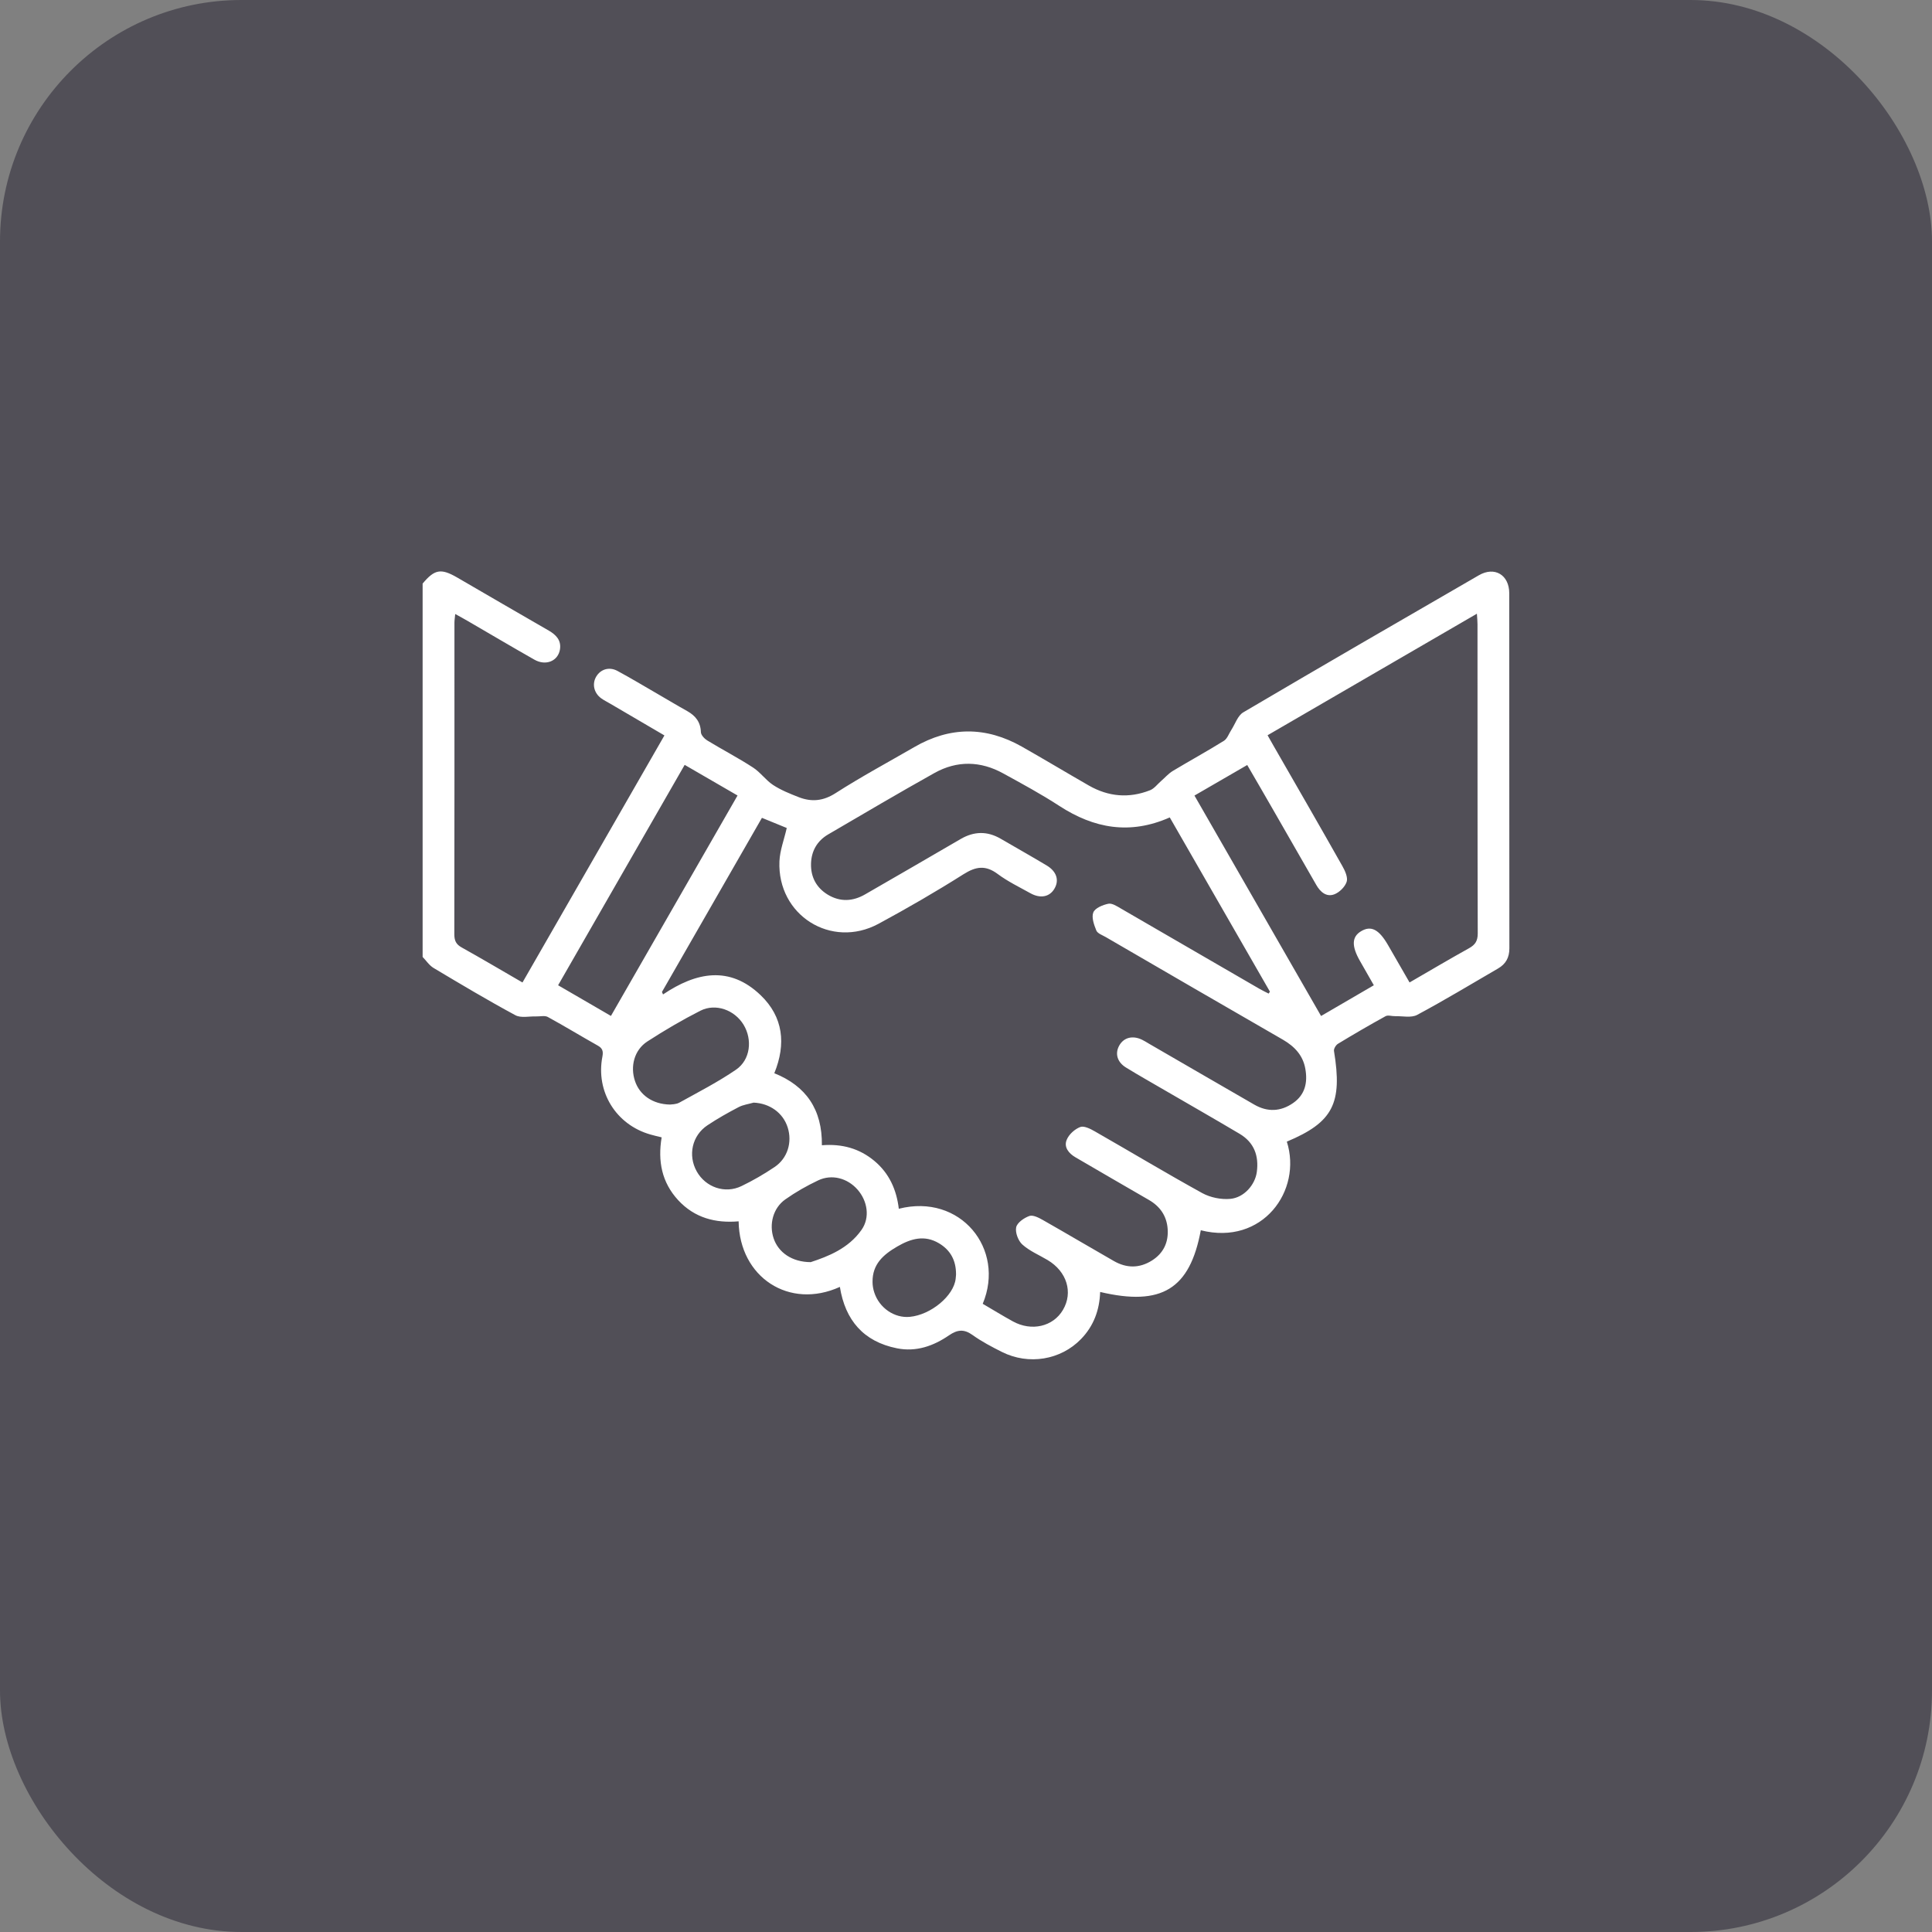
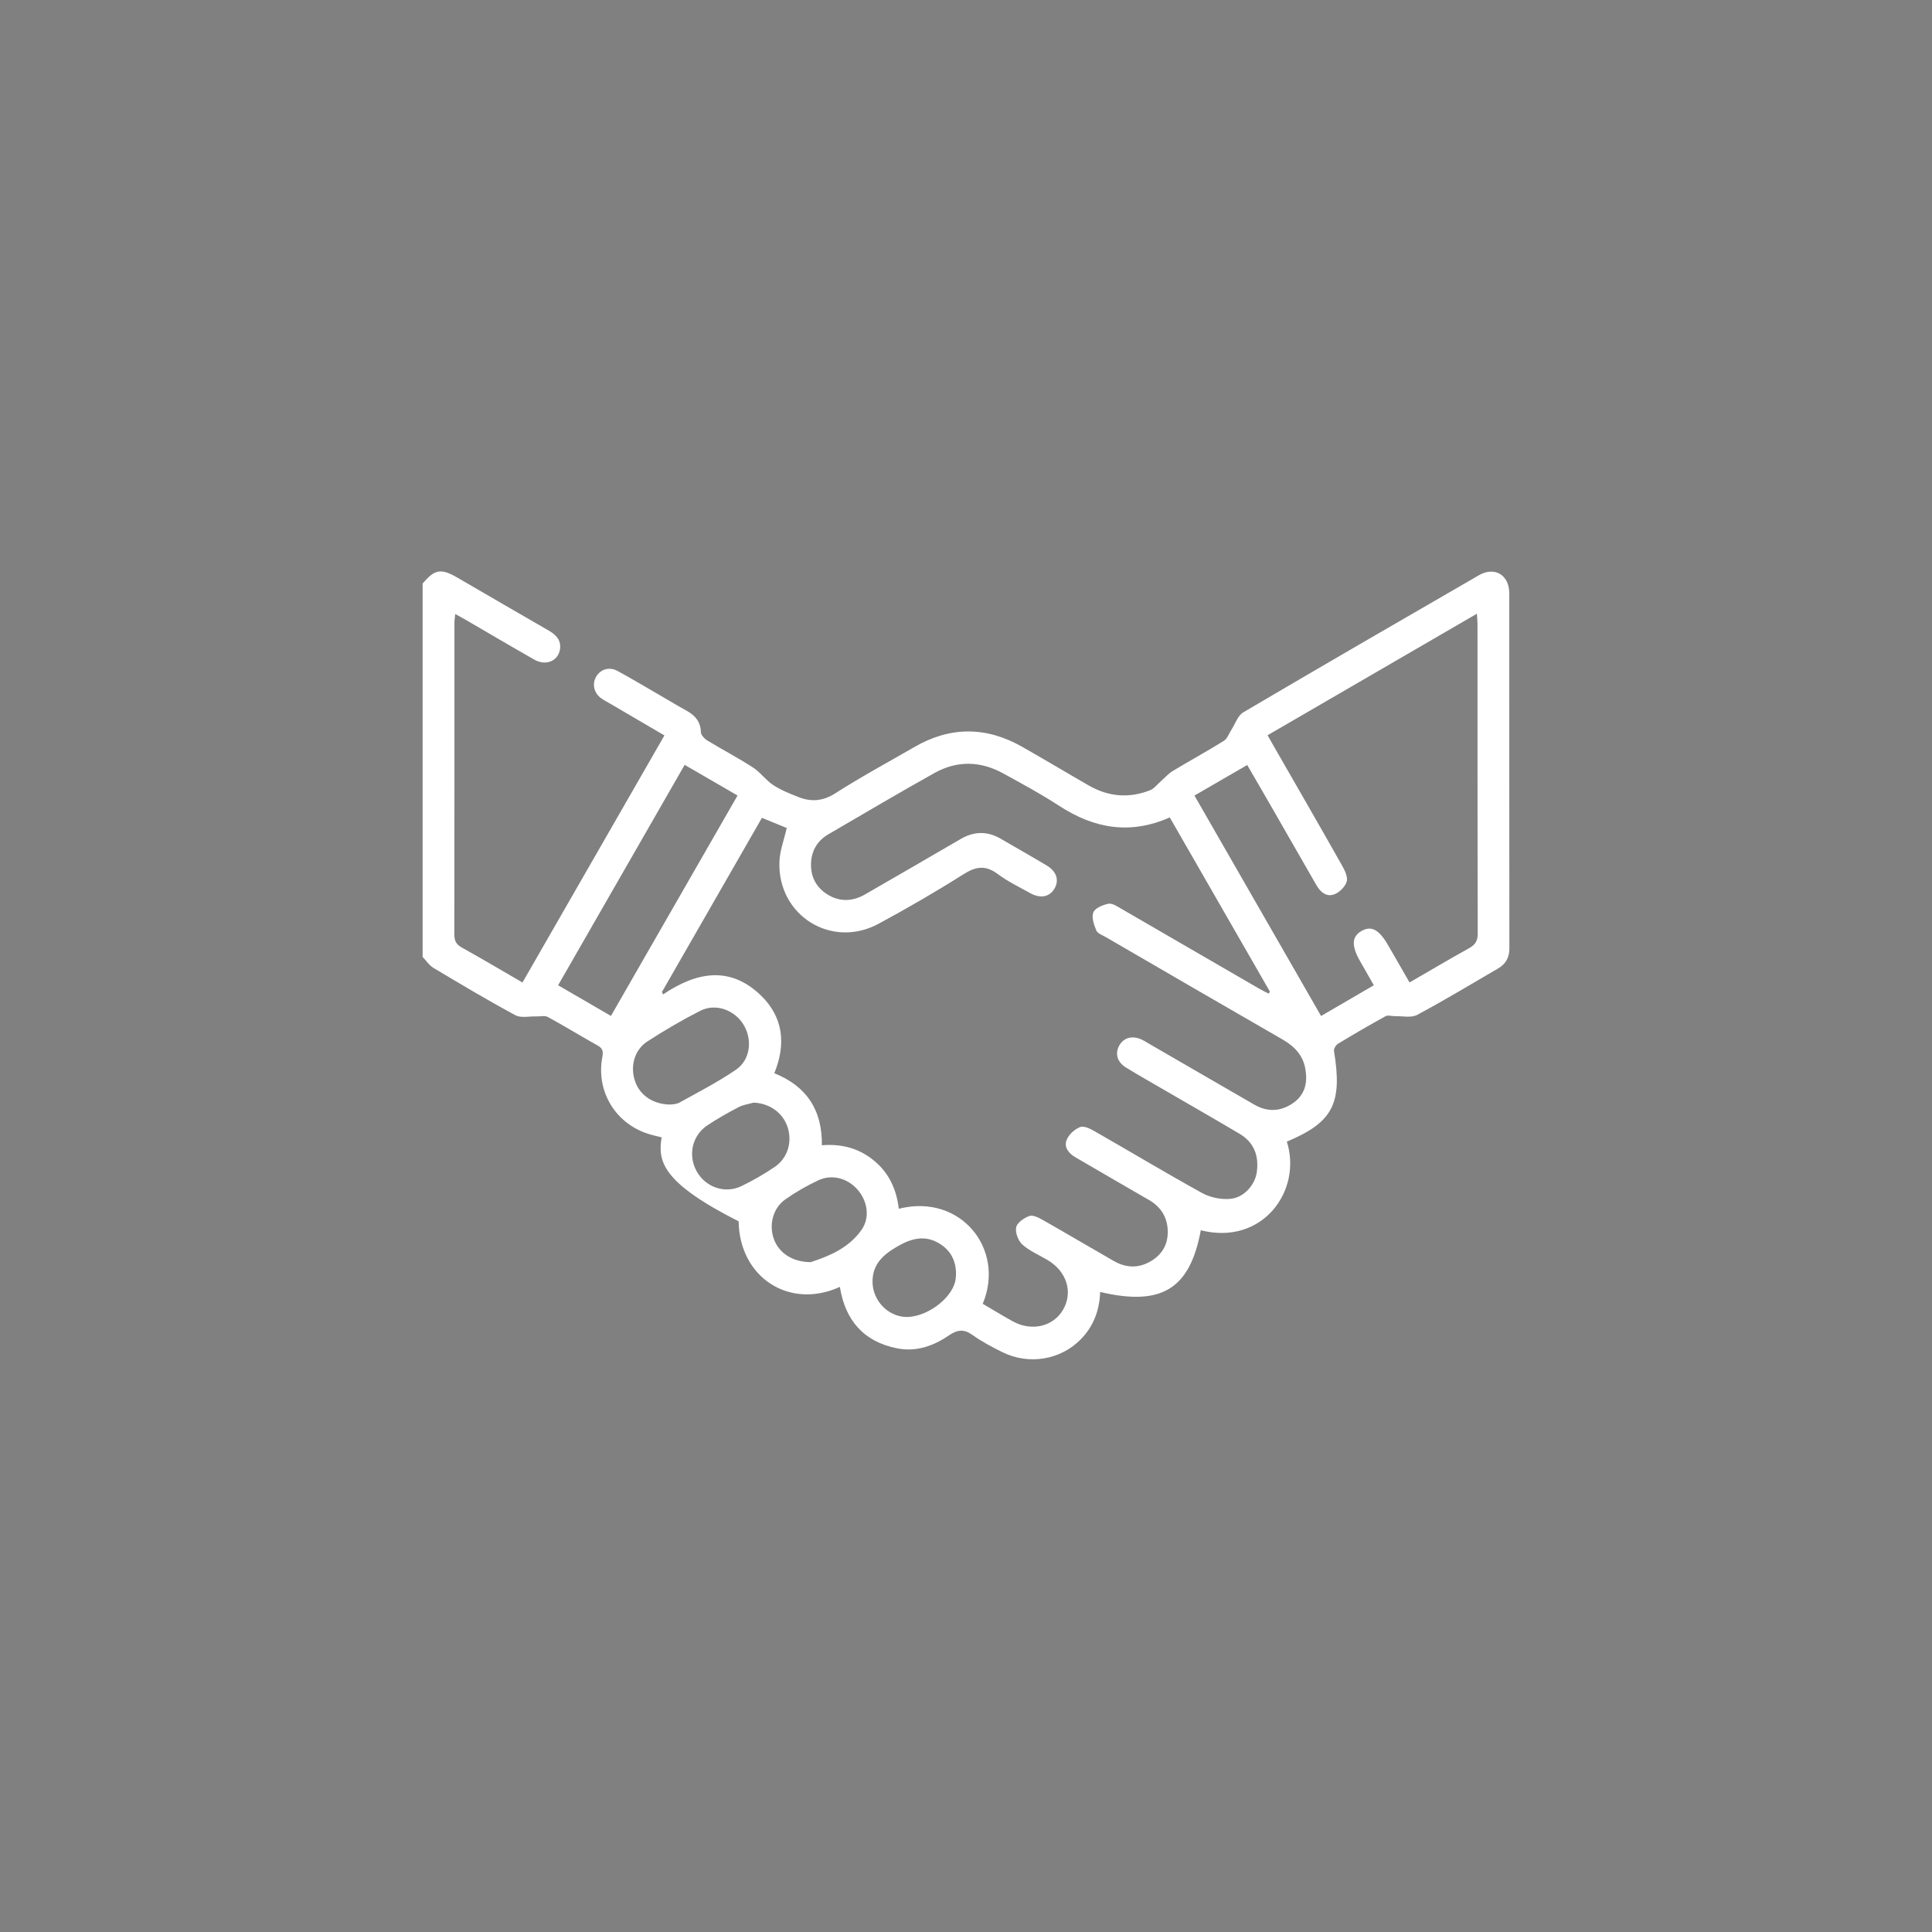
<svg xmlns="http://www.w3.org/2000/svg" width="32" height="32" viewBox="0 0 32 32" fill="none">
  <rect x="0" y="0" width="32" height="32" fill="#808080" stroke="none" />
-   <rect width="32" height="32" rx="4" fill="#514F57" />
-   <path d="M7 9.666C7.198 9.429 7.303 9.41 7.57 9.564C8.076 9.858 8.582 10.153 9.09 10.445C9.21 10.515 9.298 10.604 9.275 10.755C9.244 10.95 9.041 11.034 8.851 10.926C8.479 10.715 8.111 10.497 7.741 10.282C7.681 10.247 7.62 10.214 7.54 10.17C7.535 10.229 7.527 10.271 7.527 10.314C7.527 12.034 7.528 13.754 7.525 15.473C7.525 15.581 7.554 15.642 7.649 15.694C7.981 15.879 8.308 16.073 8.654 16.273C9.438 14.909 10.217 13.552 11.005 12.181C10.701 12.003 10.404 11.829 10.107 11.655C10.056 11.625 10.003 11.599 9.956 11.565C9.836 11.476 9.804 11.327 9.875 11.207C9.947 11.085 10.089 11.039 10.226 11.112C10.452 11.234 10.673 11.367 10.896 11.496C11.059 11.59 11.219 11.687 11.383 11.778C11.521 11.856 11.604 11.96 11.609 12.128C11.611 12.175 11.668 12.236 11.714 12.264C11.965 12.417 12.225 12.552 12.47 12.711C12.594 12.79 12.683 12.922 12.805 13.002C12.935 13.087 13.083 13.146 13.228 13.203C13.439 13.285 13.631 13.27 13.838 13.138C14.262 12.866 14.706 12.627 15.142 12.375C15.735 12.03 16.331 12.03 16.926 12.367C17.298 12.578 17.664 12.798 18.035 13.011C18.36 13.197 18.7 13.226 19.048 13.089C19.117 13.062 19.169 12.991 19.228 12.939C19.293 12.883 19.352 12.814 19.424 12.77C19.705 12.601 19.994 12.443 20.272 12.27C20.328 12.235 20.355 12.15 20.395 12.089C20.459 11.99 20.501 11.853 20.592 11.799C21.889 11.035 23.192 10.281 24.495 9.528C24.756 9.377 24.997 9.522 24.998 9.825C24.999 11.786 24.998 13.747 25 15.708C25 15.861 24.94 15.967 24.813 16.041C24.367 16.3 23.926 16.567 23.472 16.81C23.374 16.862 23.23 16.828 23.108 16.831C23.055 16.833 22.991 16.809 22.95 16.831C22.683 16.978 22.42 17.131 22.16 17.289C22.126 17.31 22.089 17.371 22.095 17.407C22.238 18.277 22.079 18.588 21.314 18.909C21.572 19.721 20.912 20.636 19.889 20.377C19.708 21.351 19.241 21.639 18.222 21.399C18.212 21.698 18.115 21.963 17.905 22.179C17.569 22.526 17.038 22.615 16.594 22.392C16.427 22.308 16.259 22.22 16.107 22.111C15.966 22.01 15.857 22.023 15.719 22.117C15.461 22.294 15.174 22.396 14.856 22.332C14.302 22.221 13.999 21.866 13.911 21.315C13.072 21.697 12.247 21.156 12.234 20.229C11.851 20.262 11.505 20.173 11.233 19.879C10.961 19.584 10.893 19.233 10.959 18.838C10.894 18.822 10.833 18.809 10.773 18.791C10.203 18.629 9.864 18.082 9.978 17.499C9.995 17.407 9.977 17.36 9.897 17.316C9.621 17.161 9.351 16.996 9.073 16.844C9.023 16.817 8.948 16.837 8.884 16.835C8.767 16.831 8.629 16.865 8.536 16.815C8.078 16.568 7.629 16.3 7.182 16.033C7.11 15.99 7.06 15.912 7 15.85C7 13.788 7 11.727 7 9.666ZM13.613 18.969C13.949 18.942 14.236 19.023 14.482 19.228C14.728 19.433 14.85 19.706 14.887 20.021C15.907 19.761 16.657 20.687 16.277 21.595C16.442 21.691 16.605 21.792 16.774 21.885C17.084 22.057 17.443 21.974 17.606 21.696C17.777 21.406 17.671 21.06 17.351 20.87C17.21 20.786 17.053 20.721 16.933 20.613C16.865 20.552 16.813 20.415 16.831 20.328C16.848 20.25 16.963 20.171 17.051 20.14C17.112 20.12 17.207 20.17 17.276 20.209C17.669 20.432 18.056 20.662 18.448 20.886C18.659 21.007 18.872 21.009 19.08 20.878C19.27 20.758 19.356 20.578 19.34 20.354C19.324 20.139 19.214 19.981 19.028 19.874C18.622 19.64 18.217 19.404 17.812 19.168C17.702 19.104 17.617 19 17.668 18.879C17.704 18.789 17.801 18.702 17.892 18.667C17.954 18.643 18.059 18.696 18.132 18.738C18.727 19.078 19.314 19.431 19.914 19.762C20.048 19.835 20.226 19.871 20.378 19.857C20.606 19.836 20.789 19.623 20.817 19.411C20.853 19.142 20.771 18.921 20.531 18.779C20.128 18.54 19.721 18.307 19.316 18.072C19.094 17.942 18.868 17.816 18.649 17.681C18.503 17.591 18.465 17.449 18.538 17.318C18.613 17.183 18.762 17.145 18.919 17.223C18.956 17.241 18.991 17.263 19.026 17.284C19.609 17.621 20.191 17.96 20.775 18.296C20.994 18.422 21.212 18.413 21.419 18.269C21.618 18.131 21.66 17.928 21.621 17.706C21.583 17.482 21.444 17.334 21.25 17.221C20.27 16.657 19.293 16.089 18.315 15.521C18.26 15.489 18.18 15.462 18.159 15.413C18.12 15.318 18.076 15.194 18.109 15.112C18.138 15.04 18.265 14.988 18.357 14.969C18.418 14.956 18.499 15.009 18.564 15.047C19.329 15.489 20.094 15.933 20.859 16.377C20.909 16.406 20.962 16.431 21.013 16.457C21.02 16.447 21.027 16.436 21.034 16.425C20.482 15.465 19.93 14.505 19.375 13.539C18.716 13.831 18.12 13.722 17.545 13.348C17.246 13.153 16.931 12.983 16.618 12.811C16.242 12.603 15.853 12.594 15.478 12.803C14.884 13.135 14.3 13.48 13.713 13.823C13.534 13.929 13.439 14.096 13.433 14.304C13.427 14.528 13.523 14.705 13.713 14.82C13.917 14.942 14.126 14.931 14.33 14.813C14.857 14.509 15.385 14.204 15.911 13.897C16.134 13.767 16.353 13.763 16.576 13.893C16.829 14.04 17.084 14.184 17.335 14.334C17.501 14.433 17.547 14.579 17.465 14.719C17.386 14.855 17.234 14.887 17.069 14.796C16.885 14.693 16.692 14.601 16.525 14.476C16.325 14.327 16.166 14.35 15.962 14.478C15.502 14.769 15.03 15.042 14.551 15.301C13.767 15.723 12.872 15.158 12.91 14.265C12.918 14.083 12.988 13.905 13.031 13.714C12.908 13.663 12.77 13.607 12.62 13.546C12.065 14.513 11.514 15.471 10.964 16.43C10.97 16.444 10.976 16.457 10.982 16.471C11.531 16.101 12.085 15.991 12.599 16.484C12.973 16.843 13.023 17.291 12.825 17.776C13.353 17.988 13.62 18.378 13.613 18.968V18.969ZM23.346 16.273C23.683 16.078 24.005 15.887 24.331 15.706C24.434 15.649 24.476 15.585 24.476 15.461C24.471 13.754 24.473 12.046 24.472 10.339C24.472 10.289 24.467 10.24 24.462 10.165C23.294 10.843 22.147 11.509 20.995 12.178C21.032 12.243 21.06 12.293 21.089 12.344C21.472 13.011 21.857 13.677 22.235 14.347C22.279 14.424 22.328 14.534 22.305 14.605C22.277 14.69 22.185 14.781 22.1 14.813C21.969 14.862 21.868 14.774 21.801 14.656C21.565 14.243 21.328 13.831 21.091 13.419C20.949 13.171 20.805 12.924 20.658 12.671C20.363 12.842 20.08 13.006 19.784 13.177C20.485 14.397 21.18 15.607 21.881 16.828C22.182 16.653 22.466 16.487 22.755 16.319C22.669 16.17 22.597 16.043 22.525 15.916C22.384 15.669 22.389 15.516 22.544 15.424C22.709 15.325 22.84 15.393 22.991 15.655C23.108 15.858 23.224 16.06 23.347 16.273L23.346 16.273ZM11.34 12.669C10.64 13.889 9.945 15.098 9.244 16.319C9.54 16.491 9.824 16.656 10.119 16.827C10.825 15.599 11.518 14.391 12.216 13.176C11.914 13.001 11.631 12.838 11.341 12.669L11.34 12.669ZM11.096 18.295C11.12 18.291 11.197 18.294 11.254 18.262C11.57 18.087 11.893 17.921 12.191 17.717C12.43 17.553 12.465 17.219 12.316 16.973C12.168 16.729 11.855 16.612 11.6 16.741C11.299 16.894 11.006 17.066 10.722 17.25C10.505 17.391 10.435 17.664 10.518 17.907C10.595 18.135 10.807 18.289 11.096 18.295ZM12.482 18.263C12.399 18.287 12.309 18.298 12.233 18.338C12.057 18.43 11.883 18.528 11.718 18.638C11.462 18.808 11.391 19.136 11.54 19.402C11.687 19.665 12.008 19.778 12.282 19.645C12.471 19.554 12.655 19.447 12.829 19.33C13.045 19.185 13.124 18.92 13.047 18.675C12.97 18.431 12.748 18.274 12.482 18.263ZM13.428 20.905C13.713 20.811 14.052 20.681 14.27 20.37C14.414 20.165 14.368 19.89 14.203 19.703C14.037 19.514 13.778 19.443 13.551 19.551C13.363 19.64 13.178 19.745 13.007 19.866C12.804 20.009 12.735 20.279 12.814 20.512C12.892 20.743 13.116 20.904 13.428 20.905ZM15.835 21.108C15.836 20.87 15.737 20.703 15.553 20.593C15.313 20.45 15.088 20.514 14.86 20.647C14.628 20.782 14.449 20.94 14.452 21.233C14.452 21.29 14.462 21.35 14.48 21.405C14.563 21.664 14.815 21.836 15.07 21.811C15.419 21.778 15.799 21.462 15.829 21.178C15.833 21.148 15.834 21.119 15.835 21.108Z" fill="white" />
+   <path d="M7 9.666C7.198 9.429 7.303 9.41 7.57 9.564C8.076 9.858 8.582 10.153 9.09 10.445C9.21 10.515 9.298 10.604 9.275 10.755C9.244 10.95 9.041 11.034 8.851 10.926C8.479 10.715 8.111 10.497 7.741 10.282C7.681 10.247 7.62 10.214 7.54 10.17C7.535 10.229 7.527 10.271 7.527 10.314C7.527 12.034 7.528 13.754 7.525 15.473C7.525 15.581 7.554 15.642 7.649 15.694C7.981 15.879 8.308 16.073 8.654 16.273C9.438 14.909 10.217 13.552 11.005 12.181C10.701 12.003 10.404 11.829 10.107 11.655C10.056 11.625 10.003 11.599 9.956 11.565C9.836 11.476 9.804 11.327 9.875 11.207C9.947 11.085 10.089 11.039 10.226 11.112C10.452 11.234 10.673 11.367 10.896 11.496C11.059 11.59 11.219 11.687 11.383 11.778C11.521 11.856 11.604 11.96 11.609 12.128C11.611 12.175 11.668 12.236 11.714 12.264C11.965 12.417 12.225 12.552 12.47 12.711C12.594 12.79 12.683 12.922 12.805 13.002C12.935 13.087 13.083 13.146 13.228 13.203C13.439 13.285 13.631 13.27 13.838 13.138C14.262 12.866 14.706 12.627 15.142 12.375C15.735 12.03 16.331 12.03 16.926 12.367C17.298 12.578 17.664 12.798 18.035 13.011C18.36 13.197 18.7 13.226 19.048 13.089C19.117 13.062 19.169 12.991 19.228 12.939C19.293 12.883 19.352 12.814 19.424 12.77C19.705 12.601 19.994 12.443 20.272 12.27C20.328 12.235 20.355 12.15 20.395 12.089C20.459 11.99 20.501 11.853 20.592 11.799C21.889 11.035 23.192 10.281 24.495 9.528C24.756 9.377 24.997 9.522 24.998 9.825C24.999 11.786 24.998 13.747 25 15.708C25 15.861 24.94 15.967 24.813 16.041C24.367 16.3 23.926 16.567 23.472 16.81C23.374 16.862 23.23 16.828 23.108 16.831C23.055 16.833 22.991 16.809 22.95 16.831C22.683 16.978 22.42 17.131 22.16 17.289C22.126 17.31 22.089 17.371 22.095 17.407C22.238 18.277 22.079 18.588 21.314 18.909C21.572 19.721 20.912 20.636 19.889 20.377C19.708 21.351 19.241 21.639 18.222 21.399C18.212 21.698 18.115 21.963 17.905 22.179C17.569 22.526 17.038 22.615 16.594 22.392C16.427 22.308 16.259 22.22 16.107 22.111C15.966 22.01 15.857 22.023 15.719 22.117C15.461 22.294 15.174 22.396 14.856 22.332C14.302 22.221 13.999 21.866 13.911 21.315C13.072 21.697 12.247 21.156 12.234 20.229C10.961 19.584 10.893 19.233 10.959 18.838C10.894 18.822 10.833 18.809 10.773 18.791C10.203 18.629 9.864 18.082 9.978 17.499C9.995 17.407 9.977 17.36 9.897 17.316C9.621 17.161 9.351 16.996 9.073 16.844C9.023 16.817 8.948 16.837 8.884 16.835C8.767 16.831 8.629 16.865 8.536 16.815C8.078 16.568 7.629 16.3 7.182 16.033C7.11 15.99 7.06 15.912 7 15.85C7 13.788 7 11.727 7 9.666ZM13.613 18.969C13.949 18.942 14.236 19.023 14.482 19.228C14.728 19.433 14.85 19.706 14.887 20.021C15.907 19.761 16.657 20.687 16.277 21.595C16.442 21.691 16.605 21.792 16.774 21.885C17.084 22.057 17.443 21.974 17.606 21.696C17.777 21.406 17.671 21.06 17.351 20.87C17.21 20.786 17.053 20.721 16.933 20.613C16.865 20.552 16.813 20.415 16.831 20.328C16.848 20.25 16.963 20.171 17.051 20.14C17.112 20.12 17.207 20.17 17.276 20.209C17.669 20.432 18.056 20.662 18.448 20.886C18.659 21.007 18.872 21.009 19.08 20.878C19.27 20.758 19.356 20.578 19.34 20.354C19.324 20.139 19.214 19.981 19.028 19.874C18.622 19.64 18.217 19.404 17.812 19.168C17.702 19.104 17.617 19 17.668 18.879C17.704 18.789 17.801 18.702 17.892 18.667C17.954 18.643 18.059 18.696 18.132 18.738C18.727 19.078 19.314 19.431 19.914 19.762C20.048 19.835 20.226 19.871 20.378 19.857C20.606 19.836 20.789 19.623 20.817 19.411C20.853 19.142 20.771 18.921 20.531 18.779C20.128 18.54 19.721 18.307 19.316 18.072C19.094 17.942 18.868 17.816 18.649 17.681C18.503 17.591 18.465 17.449 18.538 17.318C18.613 17.183 18.762 17.145 18.919 17.223C18.956 17.241 18.991 17.263 19.026 17.284C19.609 17.621 20.191 17.96 20.775 18.296C20.994 18.422 21.212 18.413 21.419 18.269C21.618 18.131 21.66 17.928 21.621 17.706C21.583 17.482 21.444 17.334 21.25 17.221C20.27 16.657 19.293 16.089 18.315 15.521C18.26 15.489 18.18 15.462 18.159 15.413C18.12 15.318 18.076 15.194 18.109 15.112C18.138 15.04 18.265 14.988 18.357 14.969C18.418 14.956 18.499 15.009 18.564 15.047C19.329 15.489 20.094 15.933 20.859 16.377C20.909 16.406 20.962 16.431 21.013 16.457C21.02 16.447 21.027 16.436 21.034 16.425C20.482 15.465 19.93 14.505 19.375 13.539C18.716 13.831 18.12 13.722 17.545 13.348C17.246 13.153 16.931 12.983 16.618 12.811C16.242 12.603 15.853 12.594 15.478 12.803C14.884 13.135 14.3 13.48 13.713 13.823C13.534 13.929 13.439 14.096 13.433 14.304C13.427 14.528 13.523 14.705 13.713 14.82C13.917 14.942 14.126 14.931 14.33 14.813C14.857 14.509 15.385 14.204 15.911 13.897C16.134 13.767 16.353 13.763 16.576 13.893C16.829 14.04 17.084 14.184 17.335 14.334C17.501 14.433 17.547 14.579 17.465 14.719C17.386 14.855 17.234 14.887 17.069 14.796C16.885 14.693 16.692 14.601 16.525 14.476C16.325 14.327 16.166 14.35 15.962 14.478C15.502 14.769 15.03 15.042 14.551 15.301C13.767 15.723 12.872 15.158 12.91 14.265C12.918 14.083 12.988 13.905 13.031 13.714C12.908 13.663 12.77 13.607 12.62 13.546C12.065 14.513 11.514 15.471 10.964 16.43C10.97 16.444 10.976 16.457 10.982 16.471C11.531 16.101 12.085 15.991 12.599 16.484C12.973 16.843 13.023 17.291 12.825 17.776C13.353 17.988 13.62 18.378 13.613 18.968V18.969ZM23.346 16.273C23.683 16.078 24.005 15.887 24.331 15.706C24.434 15.649 24.476 15.585 24.476 15.461C24.471 13.754 24.473 12.046 24.472 10.339C24.472 10.289 24.467 10.24 24.462 10.165C23.294 10.843 22.147 11.509 20.995 12.178C21.032 12.243 21.06 12.293 21.089 12.344C21.472 13.011 21.857 13.677 22.235 14.347C22.279 14.424 22.328 14.534 22.305 14.605C22.277 14.69 22.185 14.781 22.1 14.813C21.969 14.862 21.868 14.774 21.801 14.656C21.565 14.243 21.328 13.831 21.091 13.419C20.949 13.171 20.805 12.924 20.658 12.671C20.363 12.842 20.08 13.006 19.784 13.177C20.485 14.397 21.18 15.607 21.881 16.828C22.182 16.653 22.466 16.487 22.755 16.319C22.669 16.17 22.597 16.043 22.525 15.916C22.384 15.669 22.389 15.516 22.544 15.424C22.709 15.325 22.84 15.393 22.991 15.655C23.108 15.858 23.224 16.06 23.347 16.273L23.346 16.273ZM11.34 12.669C10.64 13.889 9.945 15.098 9.244 16.319C9.54 16.491 9.824 16.656 10.119 16.827C10.825 15.599 11.518 14.391 12.216 13.176C11.914 13.001 11.631 12.838 11.341 12.669L11.34 12.669ZM11.096 18.295C11.12 18.291 11.197 18.294 11.254 18.262C11.57 18.087 11.893 17.921 12.191 17.717C12.43 17.553 12.465 17.219 12.316 16.973C12.168 16.729 11.855 16.612 11.6 16.741C11.299 16.894 11.006 17.066 10.722 17.25C10.505 17.391 10.435 17.664 10.518 17.907C10.595 18.135 10.807 18.289 11.096 18.295ZM12.482 18.263C12.399 18.287 12.309 18.298 12.233 18.338C12.057 18.43 11.883 18.528 11.718 18.638C11.462 18.808 11.391 19.136 11.54 19.402C11.687 19.665 12.008 19.778 12.282 19.645C12.471 19.554 12.655 19.447 12.829 19.33C13.045 19.185 13.124 18.92 13.047 18.675C12.97 18.431 12.748 18.274 12.482 18.263ZM13.428 20.905C13.713 20.811 14.052 20.681 14.27 20.37C14.414 20.165 14.368 19.89 14.203 19.703C14.037 19.514 13.778 19.443 13.551 19.551C13.363 19.64 13.178 19.745 13.007 19.866C12.804 20.009 12.735 20.279 12.814 20.512C12.892 20.743 13.116 20.904 13.428 20.905ZM15.835 21.108C15.836 20.87 15.737 20.703 15.553 20.593C15.313 20.45 15.088 20.514 14.86 20.647C14.628 20.782 14.449 20.94 14.452 21.233C14.452 21.29 14.462 21.35 14.48 21.405C14.563 21.664 14.815 21.836 15.07 21.811C15.419 21.778 15.799 21.462 15.829 21.178C15.833 21.148 15.834 21.119 15.835 21.108Z" fill="white" />
</svg>